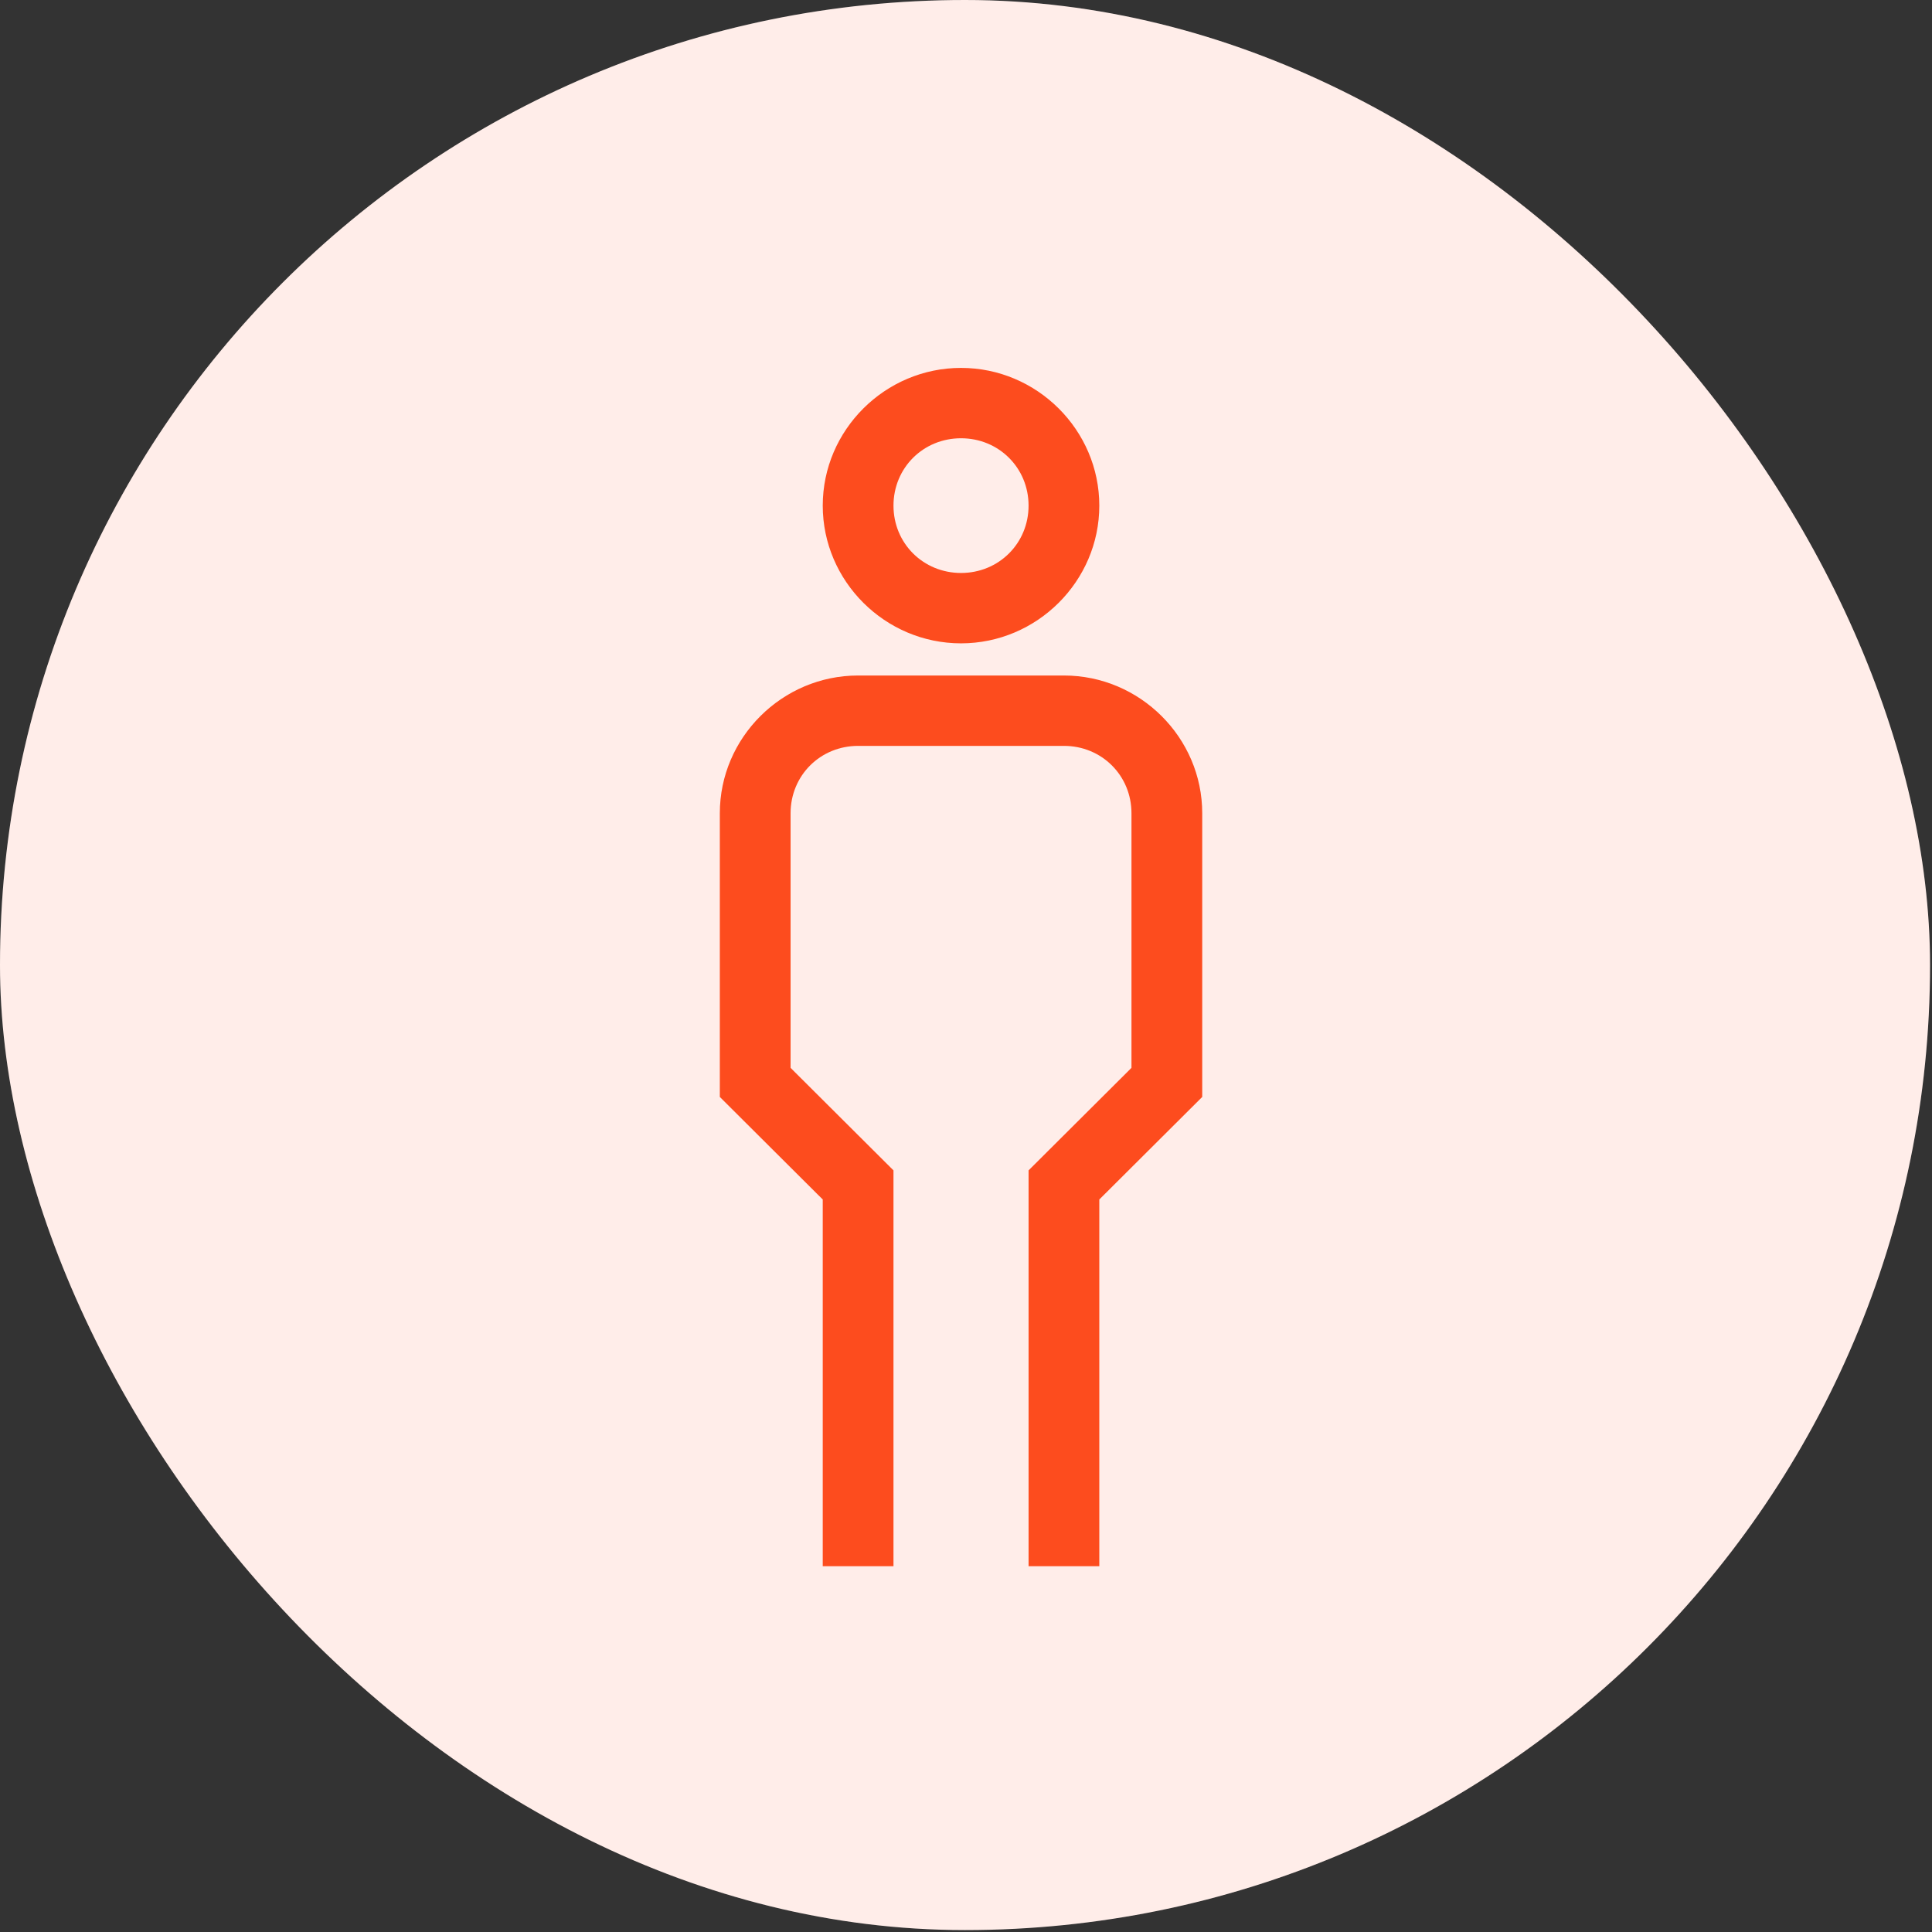
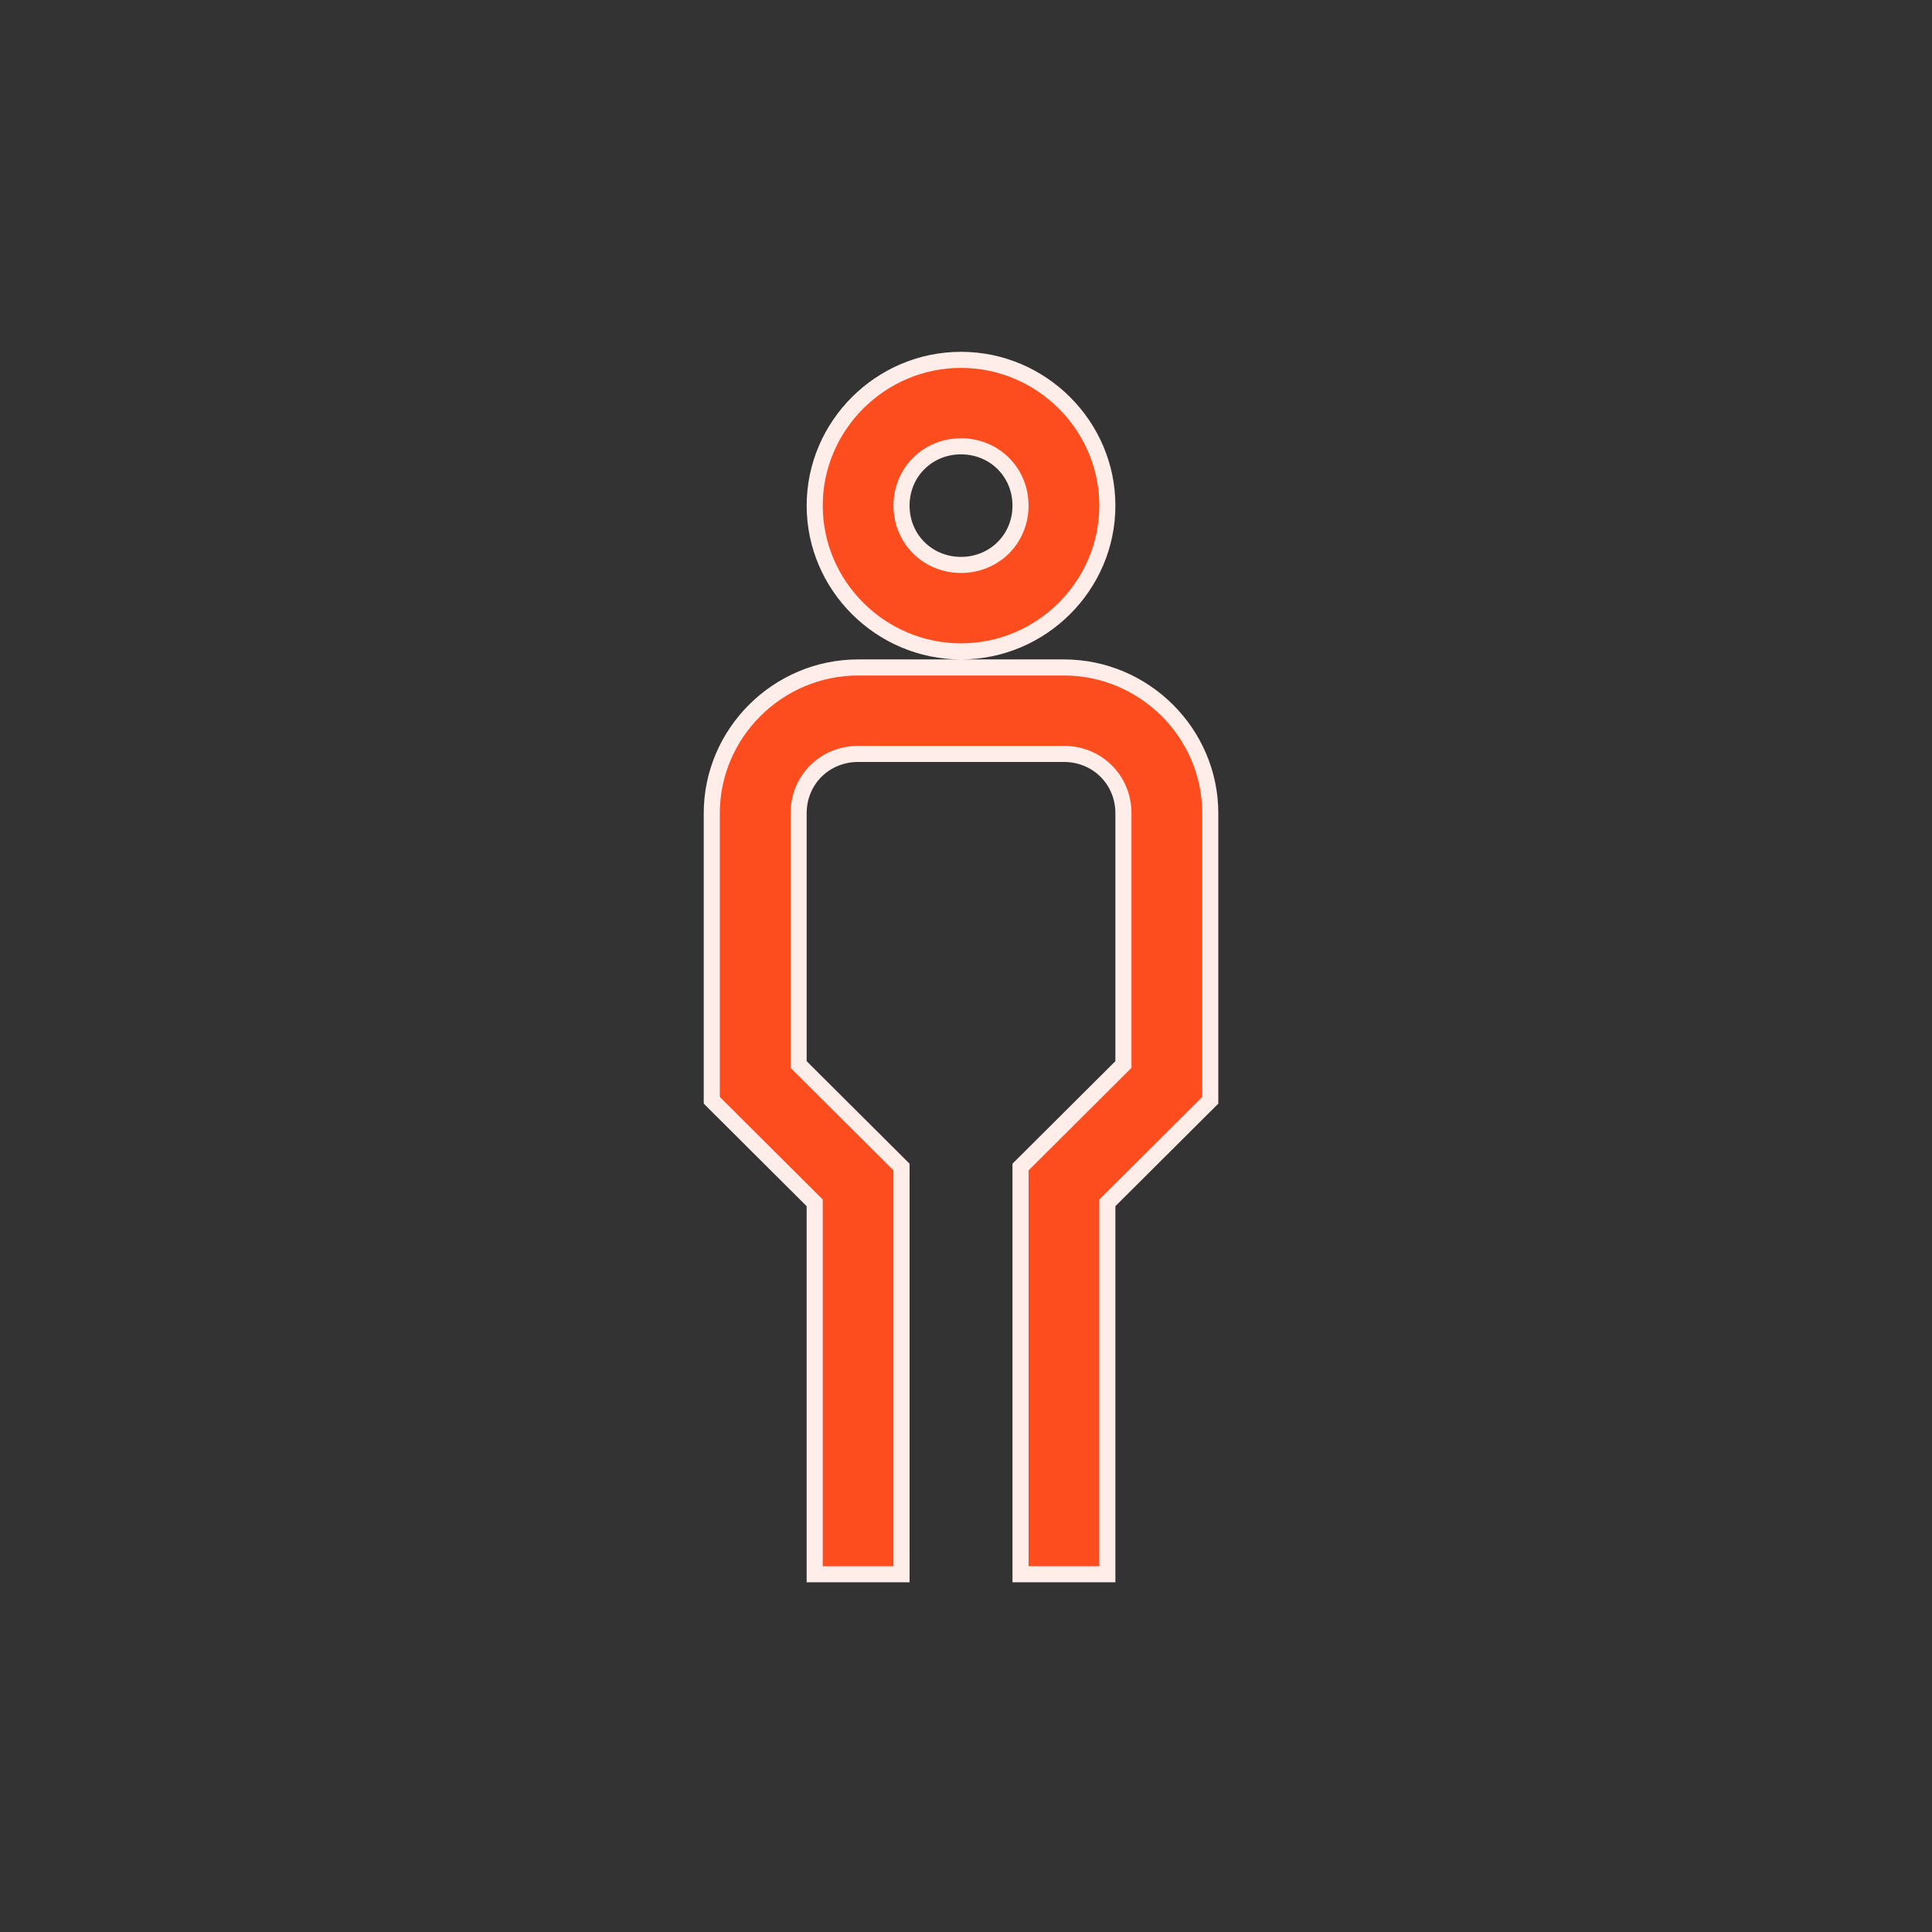
<svg xmlns="http://www.w3.org/2000/svg" width="148" height="148" viewBox="0 0 148 148" fill="none">
  <rect x="0" y="0" width="148" height="148" fill="#333333" stroke="none" />
-   <rect width="147.85" height="147.852" rx="73.925" fill="white" />
-   <rect width="147.85" height="147.852" rx="73.925" fill="#FD4C1E" fill-opacity="0.1" />
  <path d="M84.828 92.398V120.594H78.177V89.401L85.879 81.727L86.06 81.546V81.291V62.298C86.06 59.746 84.058 57.754 81.502 57.754H65.735C63.18 57.754 61.178 59.746 61.178 62.298V81.291V81.546L61.359 81.727L69.061 89.401V120.594H62.41V92.398V92.142L62.228 91.962L54.526 84.287V62.298C54.526 56.166 59.576 51.131 65.735 51.131H73.619H81.502C87.662 51.131 92.712 56.166 92.712 62.298V84.287L85.009 91.962L84.828 92.142V92.398ZM62.41 38.733C62.41 32.601 67.459 27.567 73.619 27.567C79.778 27.567 84.828 32.601 84.828 38.733C84.828 44.865 79.778 49.899 73.619 49.899C67.459 49.899 62.41 44.865 62.41 38.733ZM78.177 38.733C78.177 36.181 76.174 34.189 73.619 34.189C71.064 34.189 69.061 36.181 69.061 38.733C69.061 41.284 71.064 43.276 73.619 43.276C76.174 43.276 78.177 41.284 78.177 38.733Z" fill="#FD4C1E" stroke="#FFEDE9" stroke-width="1.232" />
</svg>